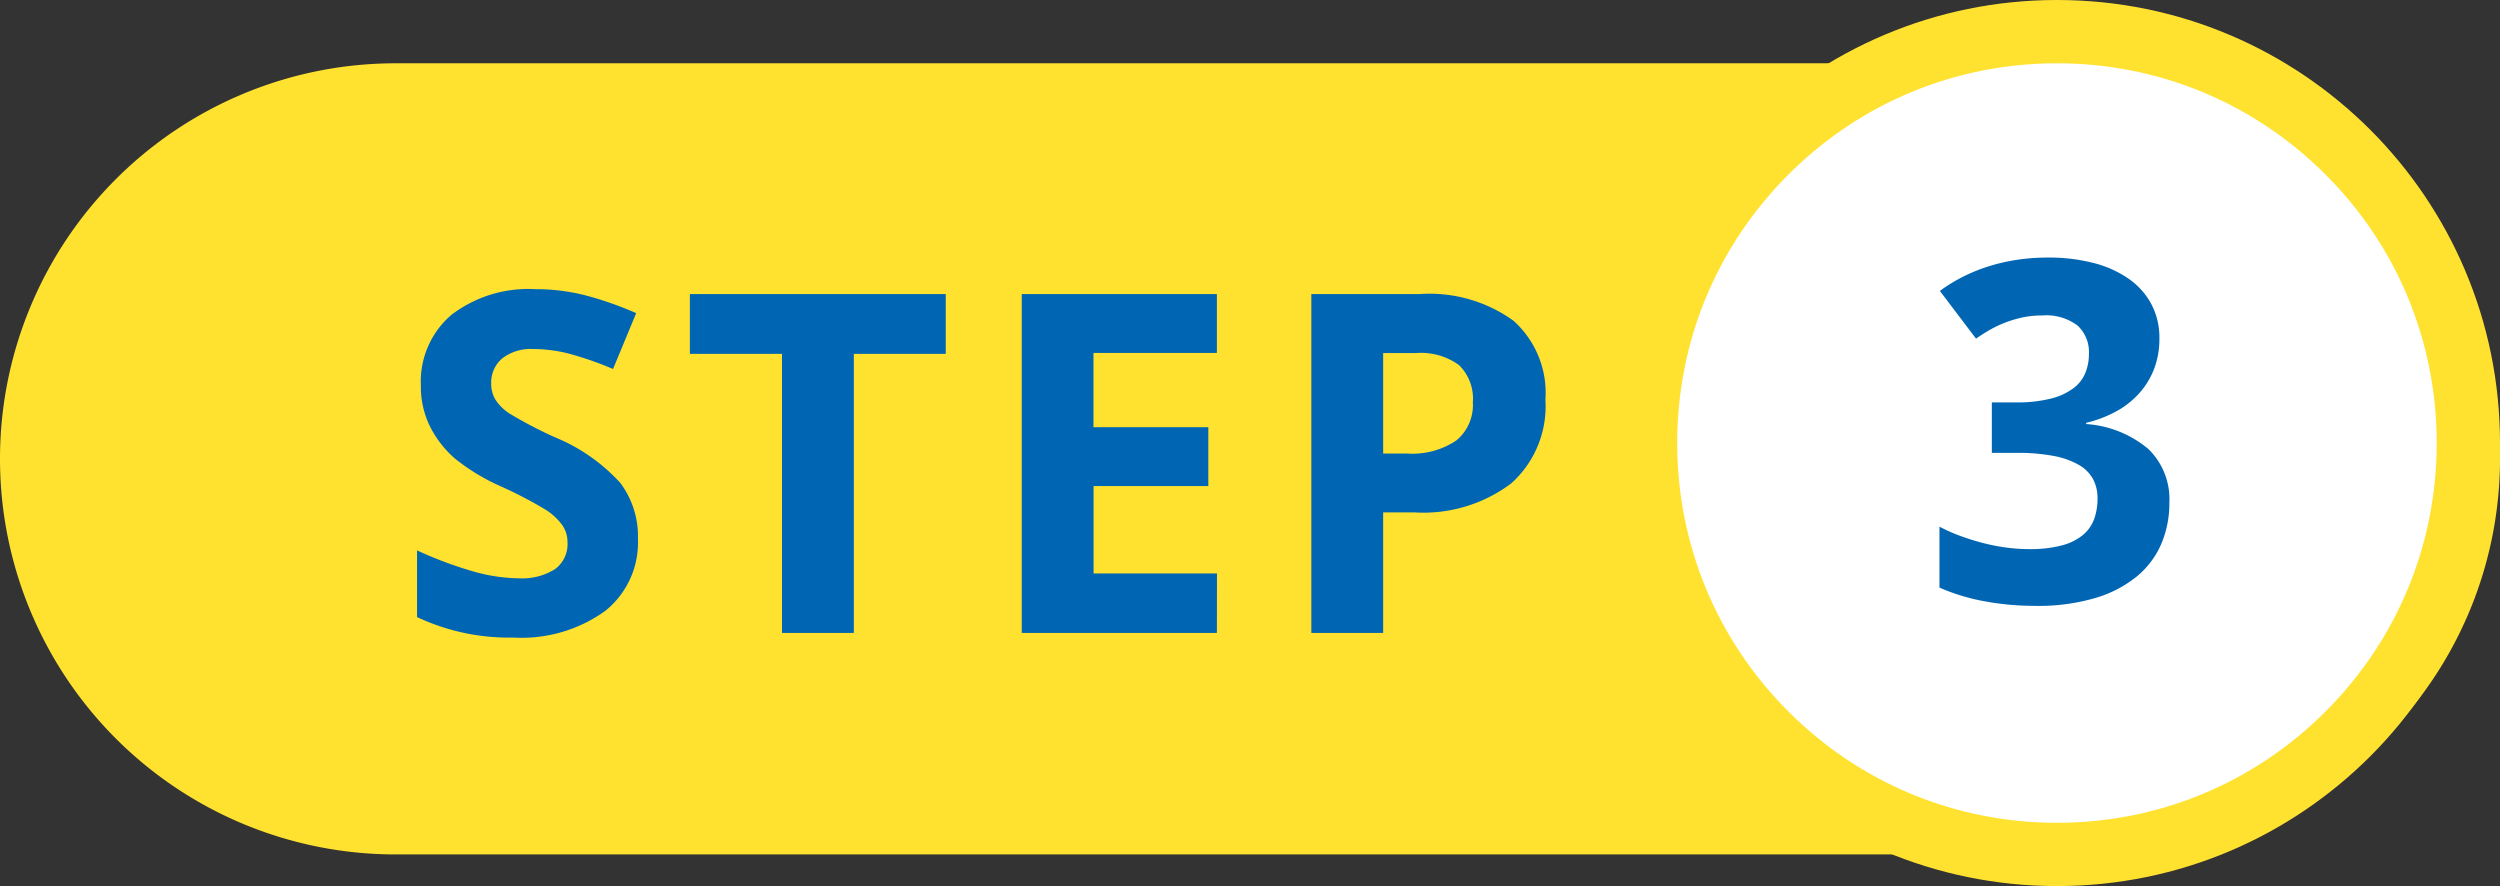
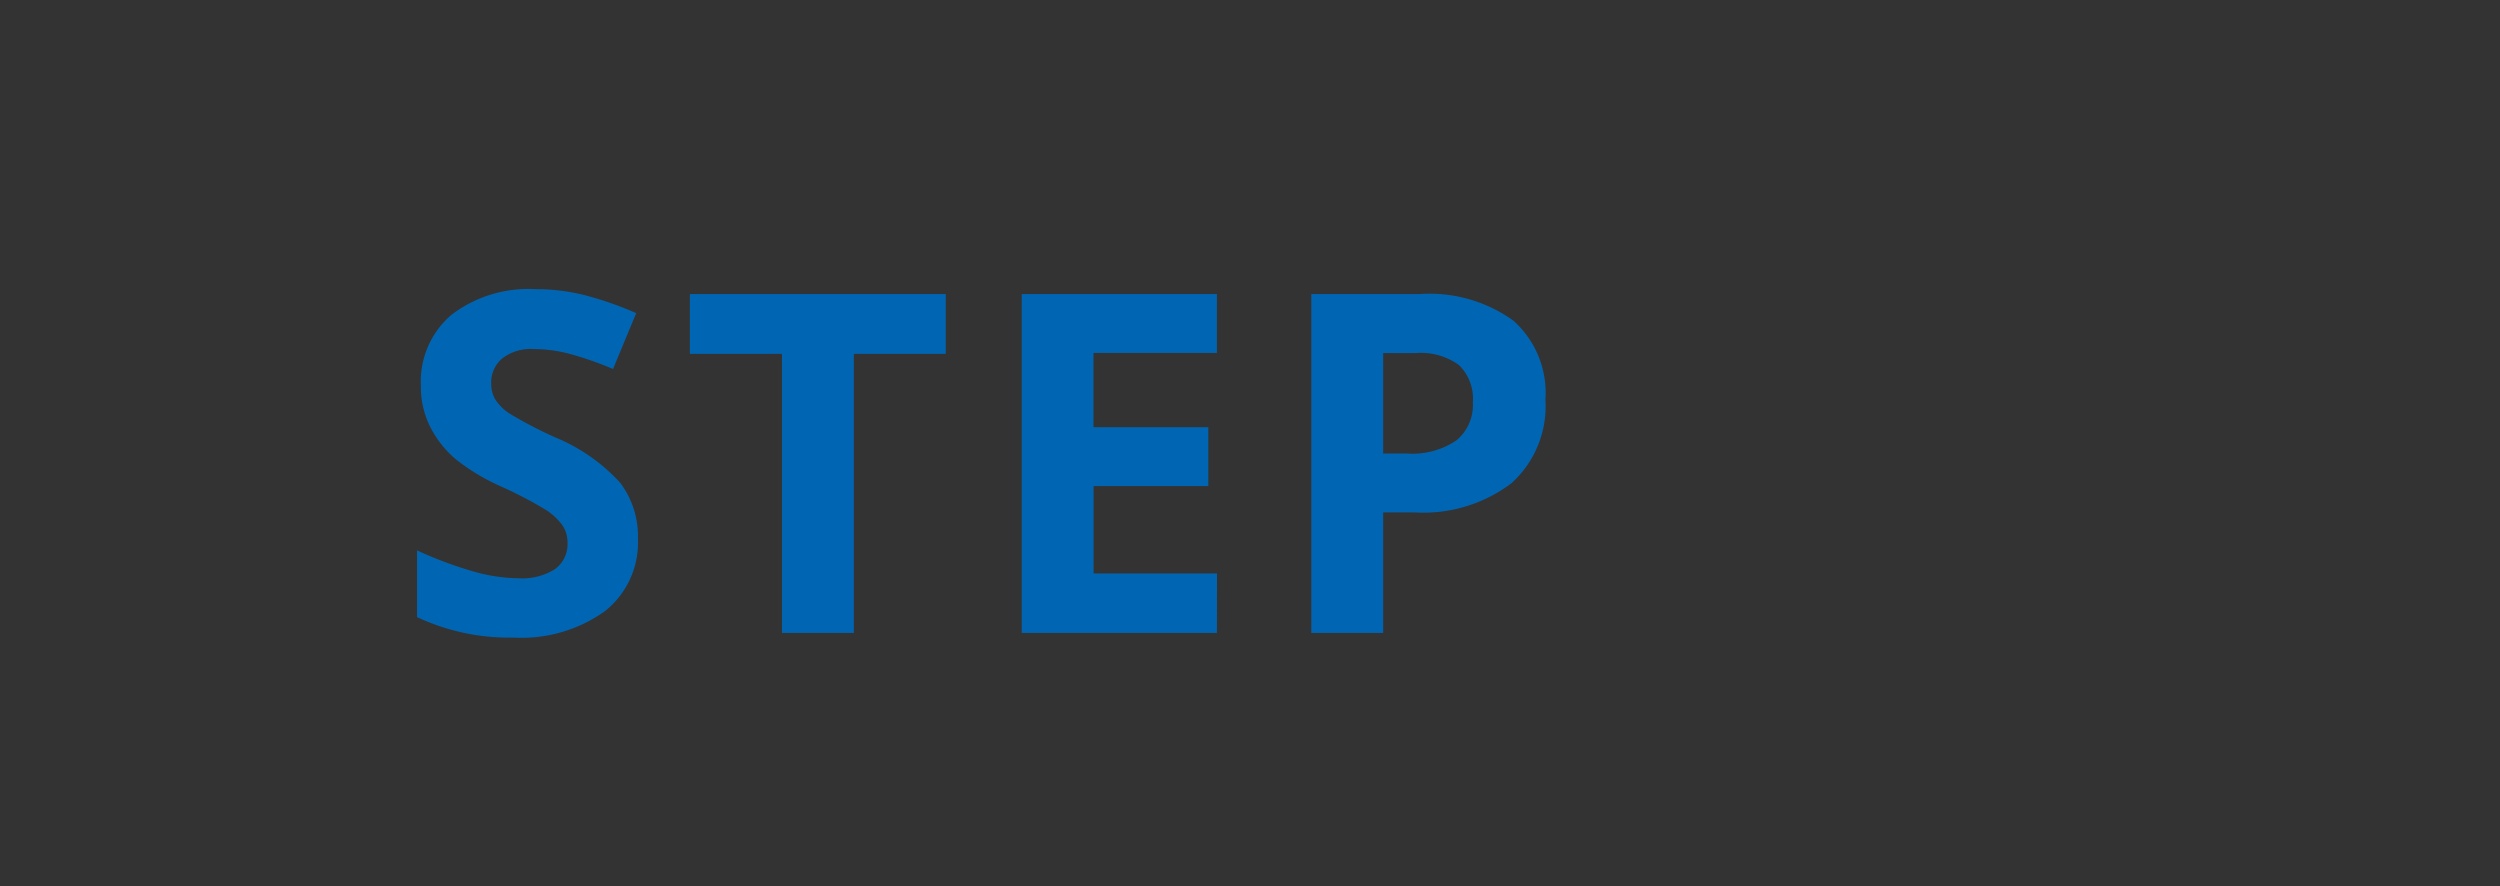
<svg xmlns="http://www.w3.org/2000/svg" width="79" height="28" viewBox="0 0 79 28">
  <rect x="0" y="0" width="79" height="28" fill="#333333" stroke="none" />
  <g id="グループ_369" data-name="グループ 369" transform="translate(5939 -657)">
-     <path id="パス_1146" data-name="パス 1146" d="M12.5,0h54a12.5,12.5,0,0,1,0,25h-54a12.5,12.5,0,0,1,0-25Z" transform="translate(-5939 659)" fill="#ffe230" />
    <g id="パス_1148" data-name="パス 1148" transform="translate(-5888 657)" fill="#fff">
-       <path d="M 14 27 C 10.528 27 7.263 25.648 4.808 23.192 C 2.352 20.737 1 17.472 1 14 C 1 10.528 2.352 7.263 4.808 4.808 C 7.263 2.352 10.528 1 14 1 C 17.472 1 20.737 2.352 23.192 4.808 C 25.648 7.263 27 10.528 27 14 C 27 17.472 25.648 20.737 23.192 23.192 C 20.737 25.648 17.472 27 14 27 Z" stroke="none" />
-       <path d="M 14 2 C 10.795 2 7.781 3.248 5.515 5.515 C 3.248 7.781 2 10.795 2 14 C 2 17.205 3.248 20.219 5.515 22.485 C 7.781 24.752 10.795 26 14 26 C 17.205 26 20.219 24.752 22.485 22.485 C 24.752 20.219 26 17.205 26 14 C 26 10.795 24.752 7.781 22.485 5.515 C 20.219 3.248 17.205 2 14 2 M 14 0 C 21.732 0 28 6.268 28 14 C 28 21.732 21.732 28 14 28 C 6.268 28 0 21.732 0 14 C 0 6.268 6.268 0 14 0 Z" stroke="none" fill="#ffe230" />
-     </g>
-     <path id="パス_1149" data-name="パス 1149" d="M3.237-8.313a2.643,2.643,0,0,1-.179,1,2.5,2.5,0,0,1-.491.776,2.768,2.768,0,0,1-.732.557,3.84,3.84,0,0,1-.912.341V-5.6a3.41,3.41,0,0,1,1.963.787A2.206,2.206,0,0,1,3.552-3.12,3.3,3.3,0,0,1,3.3-1.82,2.732,2.732,0,0,1,2.523-.784,3.741,3.741,0,0,1,1.2-.1,6.37,6.37,0,0,1-.667.146,8.82,8.82,0,0,1-2.292,0,6.381,6.381,0,0,1-3.713-.432V-2.358a5.268,5.268,0,0,0,.7.308,7.613,7.613,0,0,0,.732.223,6.023,6.023,0,0,0,.721.135,5.471,5.471,0,0,0,.67.044A3.947,3.947,0,0,0,.154-1.765a1.738,1.738,0,0,0,.667-.33A1.186,1.186,0,0,0,1.176-2.6a1.91,1.91,0,0,0,.106-.648,1.3,1.3,0,0,0-.135-.6A1.147,1.147,0,0,0,.707-4.3a2.5,2.5,0,0,0-.795-.289,6.027,6.027,0,0,0-1.208-.1h-.762V-6.284h.747A4.375,4.375,0,0,0-.19-6.405a2,2,0,0,0,.714-.33A1.155,1.155,0,0,0,.9-7.222a1.6,1.6,0,0,0,.11-.593,1.145,1.145,0,0,0-.355-.894A1.64,1.64,0,0,0-.469-9.031a2.934,2.934,0,0,0-.656.07,3.636,3.636,0,0,0-.564.176,3.6,3.6,0,0,0-.476.234q-.216.128-.392.253L-3.7-9.807a5.19,5.19,0,0,1,.67-.417,5.372,5.372,0,0,1,.787-.333,5.84,5.84,0,0,1,.916-.223,6.467,6.467,0,0,1,1.047-.081,5.606,5.606,0,0,1,1.439.172,3.432,3.432,0,0,1,1.11.5,2.3,2.3,0,0,1,.714.8A2.255,2.255,0,0,1,3.237-8.313Z" transform="translate(-5874 676)" fill="#0066b3" />
+       </g>
    <path id="パス_1147" data-name="パス 1147" d="M-10.841-2.974A2.768,2.768,0,0,1-11.884-.688a4.534,4.534,0,0,1-2.9.835A6.82,6.82,0,0,1-17.821-.5V-2.607a12.5,12.5,0,0,0,1.835.681,5.429,5.429,0,0,0,1.373.2,1.953,1.953,0,0,0,1.146-.286.977.977,0,0,0,.4-.85.938.938,0,0,0-.176-.56,1.967,1.967,0,0,0-.516-.472,13.28,13.28,0,0,0-1.388-.725,6.579,6.579,0,0,1-1.472-.886A3.327,3.327,0,0,1-17.4-6.5,2.822,2.822,0,0,1-17.7-7.815a2.767,2.767,0,0,1,.963-2.234,4,4,0,0,1,2.662-.813,6.287,6.287,0,0,1,1.593.2,10.95,10.95,0,0,1,1.586.557l-.732,1.765a10.716,10.716,0,0,0-1.417-.491,4.562,4.562,0,0,0-1.1-.139,1.46,1.46,0,0,0-.989.3.991.991,0,0,0-.344.784.97.97,0,0,0,.139.524,1.53,1.53,0,0,0,.443.432,13.7,13.7,0,0,0,1.439.751A5.727,5.727,0,0,1-11.4-4.742,2.809,2.809,0,0,1-10.841-2.974ZM-4.019,0H-6.289V-8.818H-9.2v-1.89h8.086v1.89H-4.019ZM7.454,0H1.287V-10.708H7.454v1.86h-3.9V-6.5H7.183v1.86H3.557v2.761h3.9Zm5.254-5.669h.747a2.488,2.488,0,0,0,1.567-.414,1.448,1.448,0,0,0,.52-1.2,1.485,1.485,0,0,0-.436-1.179,2.042,2.042,0,0,0-1.366-.381H12.708Zm5.127-1.7a3.273,3.273,0,0,1-1.08,2.644,4.62,4.62,0,0,1-3.073.916h-.974V0H10.438V-10.708h3.42a4.549,4.549,0,0,1,2.963.839A3.058,3.058,0,0,1,17.835-7.368Z" transform="translate(-5908 677)" fill="#0066b3" />
  </g>
</svg>